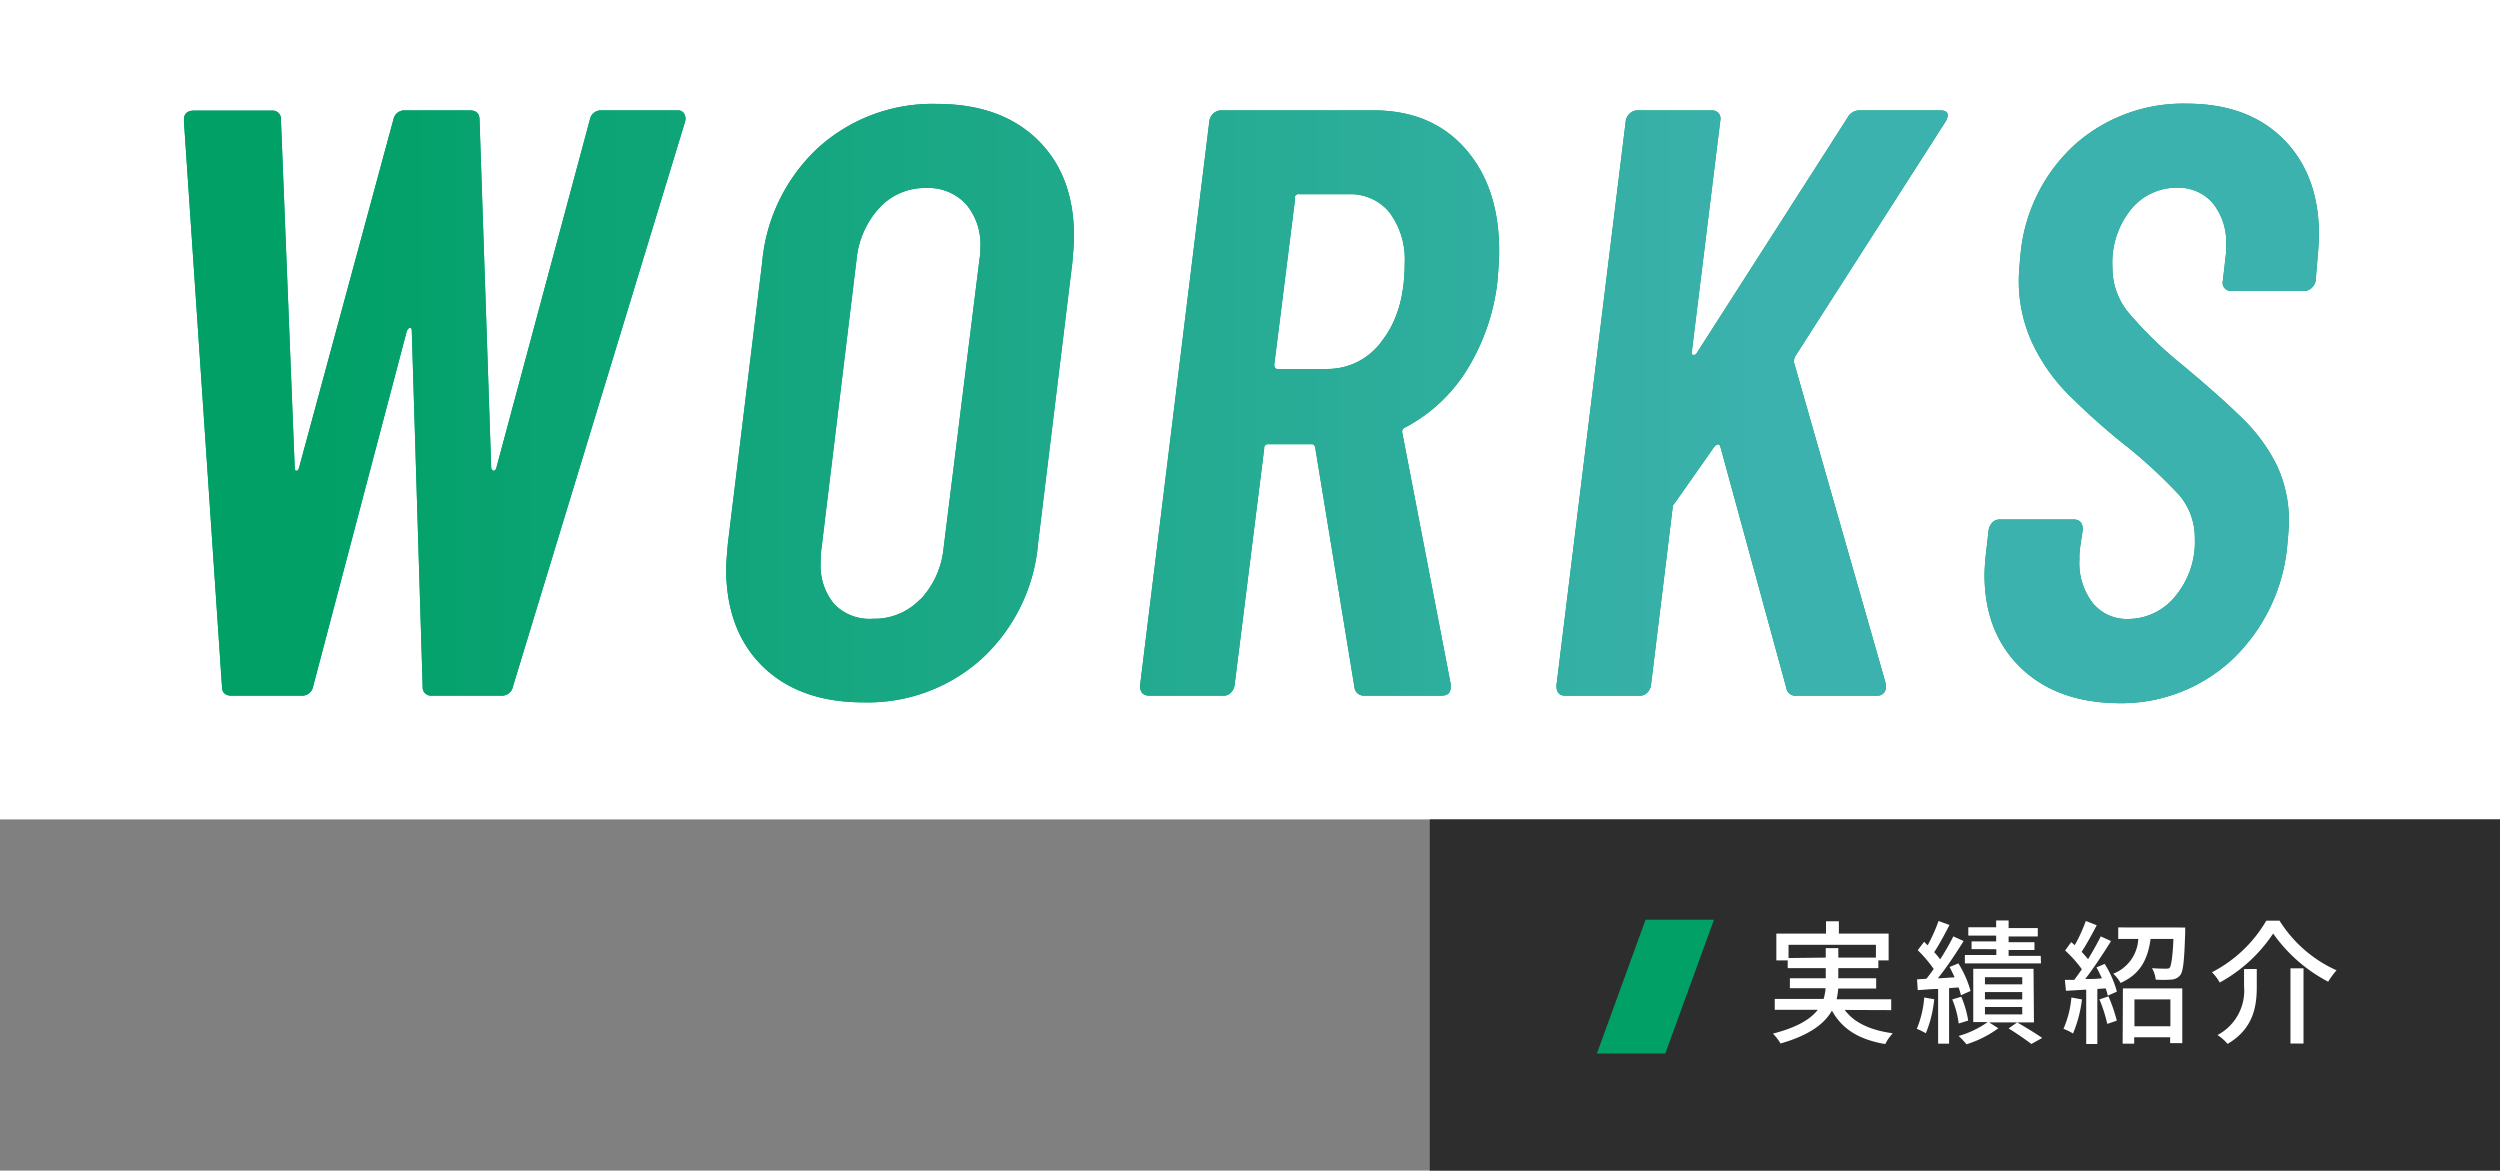
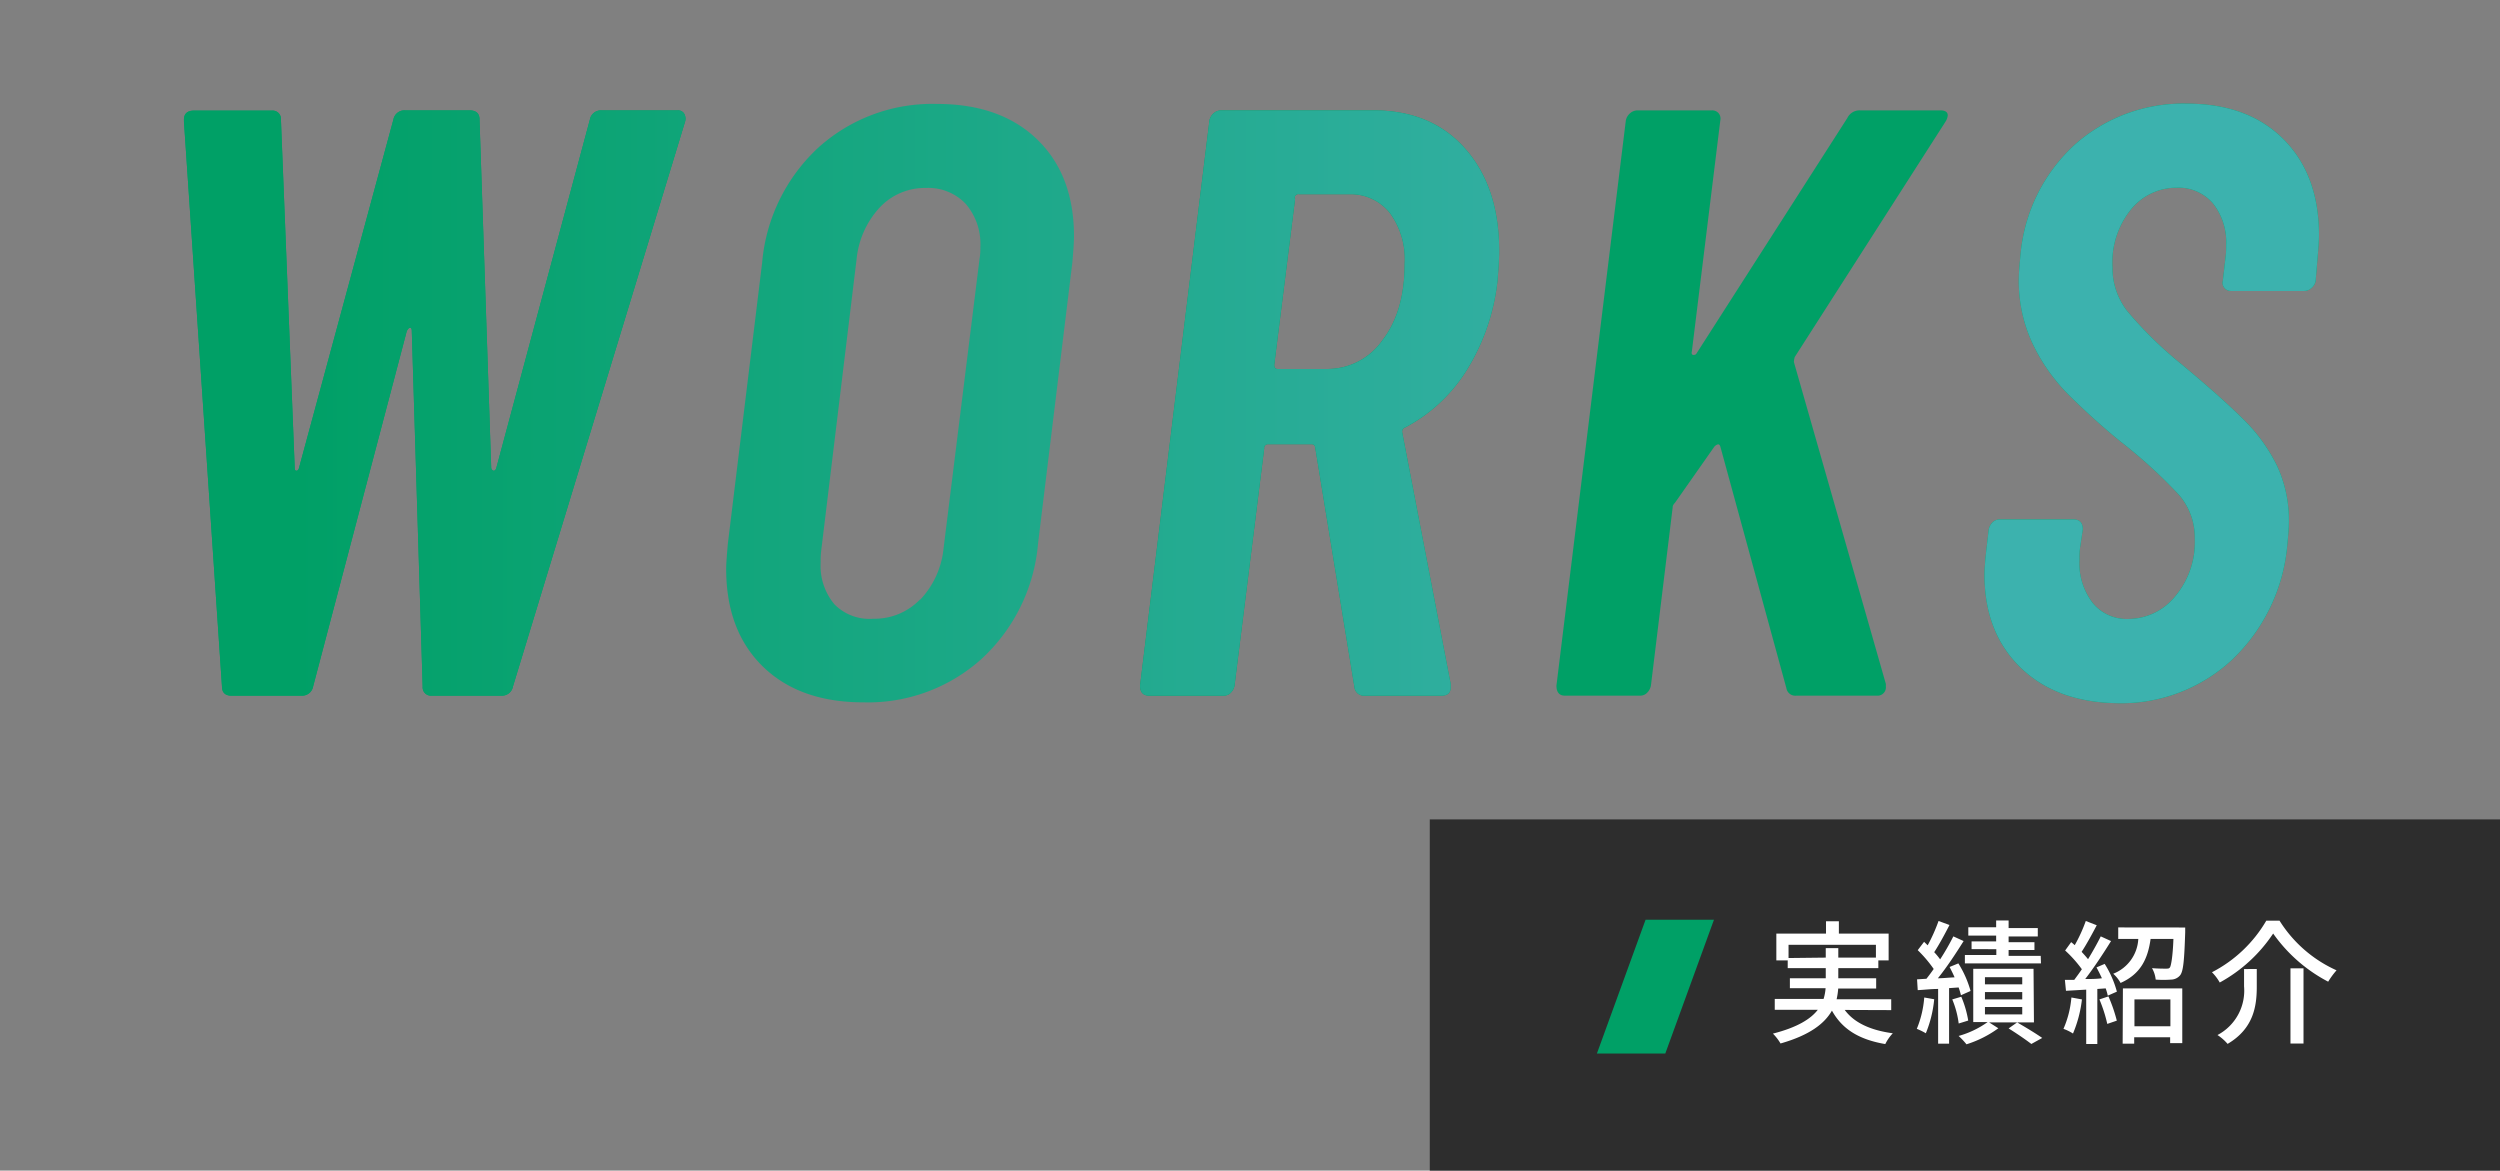
<svg xmlns="http://www.w3.org/2000/svg" viewBox="0 0 299 140">
  <rect x="0" y="0" width="299" height="140" fill="#808080" stroke="none" />
  <defs>
    <style>.cls-1{fill:#fff;}.cls-2{fill:#00a066;}.cls-3{fill:url(#名称未設定グラデーション_75);}.cls-4{fill:#2d2d2d;}</style>
    <linearGradient id="名称未設定グラデーション_75" x1="213.19" y1="48.23" x2="35.41" y2="48.23" gradientUnits="userSpaceOnUse">
      <stop offset="0" stop-color="#3cb2ae" />
      <stop offset="1" stop-color="#00a066" />
    </linearGradient>
  </defs>
  <g id="Layer_2" data-name="Layer 2">
    <g id="デザイン">
-       <rect class="cls-1" width="299" height="98" />
      <path class="cls-2" d="M26.55,82.13,22,14.53v-.2c0-.73.4-1.1,1.2-1.1h9.3a1,1,0,0,1,1.1,1.1L35.25,56c0,.2.07.3.2.3s.24-.1.3-.3l11.3-41.7a1.34,1.34,0,0,1,1.4-1.1h7.7c.8,0,1.2.37,1.2,1.1L58.75,56q.11.3.3.3t.3-.3l11.2-41.7a1.34,1.34,0,0,1,1.4-1.1h9.1a.85.85,0,0,1,.75.35,1.22,1.22,0,0,1,.15.95l-20.6,67.6a1.33,1.33,0,0,1-1.4,1.1h-8.3a1,1,0,0,1-1.1-1.1l-1.3-42.5c0-.26-.06-.4-.2-.4s-.26.14-.4.4l-11.2,42.5a1.33,1.33,0,0,1-1.4,1.1h-8.3C27,83.23,26.55,82.87,26.55,82.13Z" />
-       <path class="cls-2" d="M91.25,79.73q-4.4-4.29-4.4-11.7c0-.53.07-1.53.2-3l4.1-33.6a21.23,21.23,0,0,1,6.75-13.8,20.35,20.35,0,0,1,14.15-5.2q7.61,0,12,4.25t4.4,11.55c0,.67-.07,1.74-.2,3.2L124.15,65a21.18,21.18,0,0,1-6.75,13.8A20.3,20.3,0,0,1,103.25,84Q95.65,84,91.25,79.73Zm18.8-8a10.42,10.42,0,0,0,2.8-6.15l4.3-34.6a7.24,7.24,0,0,0,.1-1.4,7.37,7.37,0,0,0-1.75-5.2,6.17,6.17,0,0,0-4.75-1.9,7.4,7.4,0,0,0-5.55,2.35,10.62,10.62,0,0,0-2.75,6.15l-4.2,34.6a10.63,10.63,0,0,0-.1,1.7,7.15,7.15,0,0,0,1.65,5A5.88,5.88,0,0,0,104.45,74,7.52,7.52,0,0,0,110.05,71.68Z" />
      <path class="cls-2" d="M162,82.23l-4.7-28.7a.48.48,0,0,0-.1-.25.34.34,0,0,0-.3-.15h-5.2a.44.44,0,0,0-.5.5L147.65,82a1.63,1.63,0,0,1-.45.85,1.13,1.13,0,0,1-.85.35h-8.9c-.73,0-1.1-.4-1.1-1.2l8.3-67.6a1.53,1.53,0,0,1,.5-.85,1.36,1.36,0,0,1,.9-.35h18.2q7,0,11.05,4.65t4,12.35c0,.67-.07,1.8-.2,3.4a25.47,25.47,0,0,1-3.7,10.7,19.2,19.2,0,0,1-7.3,6.8.54.54,0,0,0-.4.6l5.8,30.1v.4c0,.67-.37,1-1.1,1h-9.3A1.11,1.11,0,0,1,162,82.23Zm-7.1-58.5-2.5,19.9c0,.34.13.5.4.5h6a8,8,0,0,0,6.55-3.45Q168,37.23,168,31.53a9.38,9.38,0,0,0-1.8-6.1,6,6,0,0,0-4.9-2.2h-5.9A.44.44,0,0,0,154.85,23.73Z" />
      <path class="cls-2" d="M186.15,82l8.3-67.6a1.53,1.53,0,0,1,.5-.85,1.36,1.36,0,0,1,.9-.35h8.9a1,1,0,0,1,.8.35,1,1,0,0,1,.2.85L202.35,42q-.1.4.15.45c.17,0,.32,0,.45-.25l18-28.1a1.61,1.61,0,0,1,1.5-.9h9.6q.9,0,.9.6a1.7,1.7,0,0,1-.3.8l-18,28.1a2.6,2.6,0,0,0-.1.6l11,38.5v.3a1,1,0,0,1-1.1,1.1h-9.6a1.08,1.08,0,0,1-1.2-.9l-7.9-28.9c-.07-.2-.17-.28-.3-.25a1,1,0,0,0-.4.25l-4.7,6.7a1.82,1.82,0,0,0-.2.25.6.6,0,0,0-.1.35L197.45,82a1.63,1.63,0,0,1-.45.85,1.13,1.13,0,0,1-.85.35h-8.9C186.52,83.23,186.15,82.83,186.15,82Z" />
      <path class="cls-2" d="M241.65,79.83q-4.31-4.2-4.3-11.1c0-.66.07-1.6.2-2.8l.3-2.6a1.71,1.71,0,0,1,.45-.85,1.17,1.17,0,0,1,.85-.35H248c.73,0,1.1.4,1.1,1.2l-.3,2a8.82,8.82,0,0,0-.1,1.6,7.79,7.79,0,0,0,1.6,5.2,5.22,5.22,0,0,0,4.2,1.9,7.25,7.25,0,0,0,5.65-2.7,10.11,10.11,0,0,0,2.35-6.9,7.85,7.85,0,0,0-1.85-5.2,59.12,59.12,0,0,0-7-6.4A82.51,82.51,0,0,1,247.2,47a22.1,22.1,0,0,1-4.1-5.9,17.61,17.61,0,0,1-1.65-7.8c0-.53.07-1.46.2-2.8a20.23,20.23,0,0,1,6.5-13.2,19.46,19.46,0,0,1,13.4-4.9q7.31,0,11.55,4.25t4.25,11.45c0,.6-.07,1.64-.2,3.1l-.2,2.4a1.46,1.46,0,0,1-.5.85,1.31,1.31,0,0,1-.9.35h-8.7a1,1,0,0,1-.8-.35.94.94,0,0,1-.2-.85l.3-2.6a10.54,10.54,0,0,0,.1-1.7,7.46,7.46,0,0,0-1.6-5,5.41,5.41,0,0,0-4.3-1.85A7,7,0,0,0,254.9,25a10.14,10.14,0,0,0-2.25,7,8.4,8.4,0,0,0,1.8,5.25,47,47,0,0,0,6.5,6.35q4.8,4,7.4,6.6a20.19,20.19,0,0,1,4,5.55,15.4,15.4,0,0,1,1.4,6.65c0,.6-.07,1.57-.2,2.9a21.49,21.49,0,0,1-6.7,13.7,19.47,19.47,0,0,1-13.6,5.1Q245.95,84,241.65,79.83Z" />
      <path class="cls-3" d="M26.55,82.13,22,14.53v-.2c0-.73.4-1.1,1.2-1.1h9.3a1,1,0,0,1,1.1,1.1L35.25,56c0,.2.07.3.2.3s.24-.1.3-.3l11.3-41.7a1.34,1.34,0,0,1,1.4-1.1h7.7c.8,0,1.2.37,1.2,1.1L58.75,56q.11.3.3.3t.3-.3l11.2-41.7a1.34,1.34,0,0,1,1.4-1.1h9.1a.85.85,0,0,1,.75.35,1.22,1.22,0,0,1,.15.95l-20.6,67.6a1.33,1.33,0,0,1-1.4,1.1h-8.3a1,1,0,0,1-1.1-1.1l-1.3-42.5c0-.26-.06-.4-.2-.4s-.26.14-.4.4l-11.2,42.5a1.33,1.33,0,0,1-1.4,1.1h-8.3C27,83.23,26.55,82.87,26.55,82.13Z" />
      <path class="cls-3" d="M91.25,79.73q-4.4-4.29-4.4-11.7c0-.53.07-1.53.2-3l4.1-33.6a21.23,21.23,0,0,1,6.75-13.8,20.35,20.35,0,0,1,14.15-5.2q7.61,0,12,4.25t4.4,11.55c0,.67-.07,1.74-.2,3.2L124.15,65a21.18,21.18,0,0,1-6.75,13.8A20.3,20.3,0,0,1,103.25,84Q95.65,84,91.25,79.73Zm18.8-8a10.42,10.42,0,0,0,2.8-6.15l4.3-34.6a7.24,7.24,0,0,0,.1-1.4,7.37,7.37,0,0,0-1.75-5.2,6.17,6.17,0,0,0-4.75-1.9,7.4,7.4,0,0,0-5.55,2.35,10.62,10.62,0,0,0-2.75,6.15l-4.2,34.6a10.63,10.63,0,0,0-.1,1.7,7.15,7.15,0,0,0,1.65,5A5.88,5.88,0,0,0,104.45,74,7.52,7.52,0,0,0,110.05,71.68Z" />
      <path class="cls-3" d="M162,82.23l-4.7-28.7a.48.48,0,0,0-.1-.25.34.34,0,0,0-.3-.15h-5.2a.44.44,0,0,0-.5.5L147.65,82a1.63,1.63,0,0,1-.45.85,1.13,1.13,0,0,1-.85.35h-8.9c-.73,0-1.1-.4-1.1-1.2l8.3-67.6a1.53,1.53,0,0,1,.5-.85,1.36,1.36,0,0,1,.9-.35h18.2q7,0,11.05,4.65t4,12.35c0,.67-.07,1.8-.2,3.4a25.47,25.47,0,0,1-3.7,10.7,19.2,19.2,0,0,1-7.3,6.8.54.54,0,0,0-.4.6l5.8,30.1v.4c0,.67-.37,1-1.1,1h-9.3A1.11,1.11,0,0,1,162,82.23Zm-7.1-58.5-2.5,19.9c0,.34.13.5.4.5h6a8,8,0,0,0,6.55-3.45Q168,37.23,168,31.53a9.38,9.38,0,0,0-1.8-6.1,6,6,0,0,0-4.9-2.2h-5.9A.44.44,0,0,0,154.85,23.73Z" />
-       <path class="cls-3" d="M186.15,82l8.3-67.6a1.53,1.53,0,0,1,.5-.85,1.36,1.36,0,0,1,.9-.35h8.9a1,1,0,0,1,.8.35,1,1,0,0,1,.2.85L202.35,42q-.1.4.15.45c.17,0,.32,0,.45-.25l18-28.1a1.61,1.61,0,0,1,1.5-.9h9.6q.9,0,.9.6a1.7,1.7,0,0,1-.3.8l-18,28.1a2.6,2.6,0,0,0-.1.6l11,38.5v.3a1,1,0,0,1-1.1,1.1h-9.6a1.08,1.08,0,0,1-1.2-.9l-7.9-28.9c-.07-.2-.17-.28-.3-.25a1,1,0,0,0-.4.25l-4.7,6.7a1.82,1.82,0,0,0-.2.25.6.6,0,0,0-.1.35L197.45,82a1.63,1.63,0,0,1-.45.85,1.13,1.13,0,0,1-.85.35h-8.9C186.52,83.23,186.15,82.83,186.15,82Z" />
      <path class="cls-3" d="M241.65,79.83q-4.31-4.2-4.3-11.1c0-.66.07-1.6.2-2.8l.3-2.6a1.71,1.71,0,0,1,.45-.85,1.17,1.17,0,0,1,.85-.35H248c.73,0,1.1.4,1.1,1.2l-.3,2a8.82,8.82,0,0,0-.1,1.6,7.79,7.79,0,0,0,1.6,5.2,5.22,5.22,0,0,0,4.2,1.9,7.25,7.25,0,0,0,5.65-2.7,10.11,10.11,0,0,0,2.35-6.9,7.85,7.85,0,0,0-1.85-5.2,59.12,59.12,0,0,0-7-6.4A82.51,82.51,0,0,1,247.2,47a22.1,22.1,0,0,1-4.1-5.9,17.61,17.61,0,0,1-1.65-7.8c0-.53.07-1.46.2-2.8a20.23,20.23,0,0,1,6.5-13.2,19.46,19.46,0,0,1,13.4-4.9q7.31,0,11.55,4.25t4.25,11.45c0,.6-.07,1.64-.2,3.1l-.2,2.4a1.46,1.46,0,0,1-.5.85,1.31,1.31,0,0,1-.9.35h-8.7a1,1,0,0,1-.8-.35.94.94,0,0,1-.2-.85l.3-2.6a10.54,10.54,0,0,0,.1-1.7,7.46,7.46,0,0,0-1.6-5,5.41,5.41,0,0,0-4.3-1.85A7,7,0,0,0,254.9,25a10.14,10.14,0,0,0-2.25,7,8.4,8.4,0,0,0,1.8,5.25,47,47,0,0,0,6.5,6.35q4.8,4,7.4,6.6a20.19,20.19,0,0,1,4,5.55,15.4,15.4,0,0,1,1.4,6.65c0,.6-.07,1.57-.2,2.9a21.49,21.49,0,0,1-6.7,13.7,19.47,19.47,0,0,1-13.6,5.1Q245.95,84,241.65,79.83Z" />
      <rect class="cls-4" x="171" y="98" width="128" height="42" />
      <polygon class="cls-2" points="199.17 126 190.99 126 196.81 110 204.99 110 199.17 126" />
      <path class="cls-1" d="M220.63,120.79c1.12,1.52,3.06,2.43,5.75,2.79a5.22,5.22,0,0,0-.9,1.29c-3.12-.53-5.15-1.77-6.38-4-.87,1.53-2.63,2.93-6.15,3.93a5.85,5.85,0,0,0-.91-1.18c2.94-.75,4.53-1.76,5.37-2.85h-5.15v-1.3h5.84a5.66,5.66,0,0,0,.24-1.28h-4.27V117h4.29v-1.21h-4.55v-.93h-1.36v-3.2h5.94v-1.48h1.54v1.48h5.95v3.2h-1.23v.93h-4.79V117h4.53v1.23h-4.54a8.77,8.77,0,0,1-.19,1.28h6.53v1.3Zm-2.27-6.26V113.4h1.5v1.13h4.5V113H213.91v1.58Z" />
      <path class="cls-1" d="M231.33,119.51a14.2,14.2,0,0,1-1,4.07,7.73,7.73,0,0,0-1.08-.53,12.29,12.29,0,0,0,.89-3.75Zm1.78-1.33v6.64H231.8v-6.54c-.88,0-1.72.11-2.44.14l-.08-1.29,1.12-.07c.28-.35.58-.75.87-1.17a15.11,15.11,0,0,0-1.91-2.25l.76-1,.43.42a20.38,20.38,0,0,0,1.3-2.91l1.31.48c-.56,1.09-1.25,2.37-1.83,3.25a8.23,8.23,0,0,1,.71.86,28.53,28.53,0,0,0,1.58-2.75l1.23.56c-.89,1.42-2,3.12-3.08,4.45.62,0,1.29-.08,2-.11-.19-.44-.4-.85-.6-1.24l1.05-.43a12.57,12.57,0,0,1,1.46,3.3l-1.15.51a8.41,8.41,0,0,0-.28-.93Zm1.15,4.23a11.06,11.06,0,0,0-.77-2.88l1.08-.32a12.5,12.5,0,0,1,.83,2.85Zm9-.13H237.9l1.1.7a13.12,13.12,0,0,1-3.81,1.92,8.47,8.47,0,0,0-.94-1,11.09,11.09,0,0,0,3.47-1.66H236v-6.37h7.21Zm.84-7.06H235v-1h3.76v-.7H235.8v-.93h2.94v-.69h-3.33v-1h3.33v-.81h1.49V111h3.49v1h-3.49v.69h3.09v.93h-3.09v.7h3.84Zm-2.24,1.65h-4.46v.86h4.46Zm0,1.78h-4.46v.88h4.46Zm0,1.79h-4.46v.88h4.46Zm-.61,1.84c1.06.61,2.29,1.36,3,1.86l-1.3.72c-.62-.48-1.74-1.25-2.72-1.86Z" />
      <path class="cls-1" d="M249,119.53a14.84,14.84,0,0,1-1.07,4.08,5.75,5.75,0,0,0-1.14-.56,11.82,11.82,0,0,0,.95-3.75Zm2.72-4.25a12.17,12.17,0,0,1,1.46,3.32l-1.09.48a6.63,6.63,0,0,0-.25-.87l-1,.07v6.58h-1.33v-6.5l-2.42.14-.13-1.31,1.12,0c.29-.39.61-.82.91-1.27a14.59,14.59,0,0,0-2-2.24l.72-1c.15.11.29.24.43.36a18.44,18.44,0,0,0,1.32-2.89l1.31.51c-.56,1.07-1.23,2.3-1.81,3.18.29.31.56.61.77.88.57-.94,1.12-1.92,1.52-2.73l1.23.56c-.9,1.45-2.05,3.2-3.09,4.54.64,0,1.31,0,2-.09-.21-.45-.43-.9-.65-1.3Zm.45,3.89a18.35,18.35,0,0,1,1,2.9l-1.14.39a17,17,0,0,0-.94-2.93Zm9.18-8.24s0,.39,0,.58c-.11,3.34-.22,4.66-.61,5.14a1.44,1.44,0,0,1-1.07.51,12.18,12.18,0,0,1-1.85,0,3.44,3.44,0,0,0-.44-1.37c.69.06,1.35.06,1.64.06s.4,0,.51-.16.33-1.15.41-3.39h-2.73c-.32,2.29-1.12,4.16-3.59,5.26a4.14,4.14,0,0,0-.88-1.1,4.73,4.73,0,0,0,3-4.16h-2.4v-1.38Zm-7.45,7.28H261v6.55h-1.45v-.7h-4.3v.76h-1.38Zm1.38,1.32v3.21h4.3v-3.21Z" />
      <path class="cls-1" d="M265.48,117.51a5.61,5.61,0,0,0-.93-1.23,16,16,0,0,0,6.5-6.17h1.58a15.56,15.56,0,0,0,6.82,5.94,9.58,9.58,0,0,0-1,1.36,18.53,18.53,0,0,1-6.58-5.76A18.07,18.07,0,0,1,265.48,117.51Zm4.43-1.62V118c0,2.26-.34,5-3.49,6.85a5.65,5.65,0,0,0-1.21-1.06,6,6,0,0,0,3.18-5.82v-2.07Zm5.59-.08v9h-1.56v-9Z" />
    </g>
  </g>
</svg>